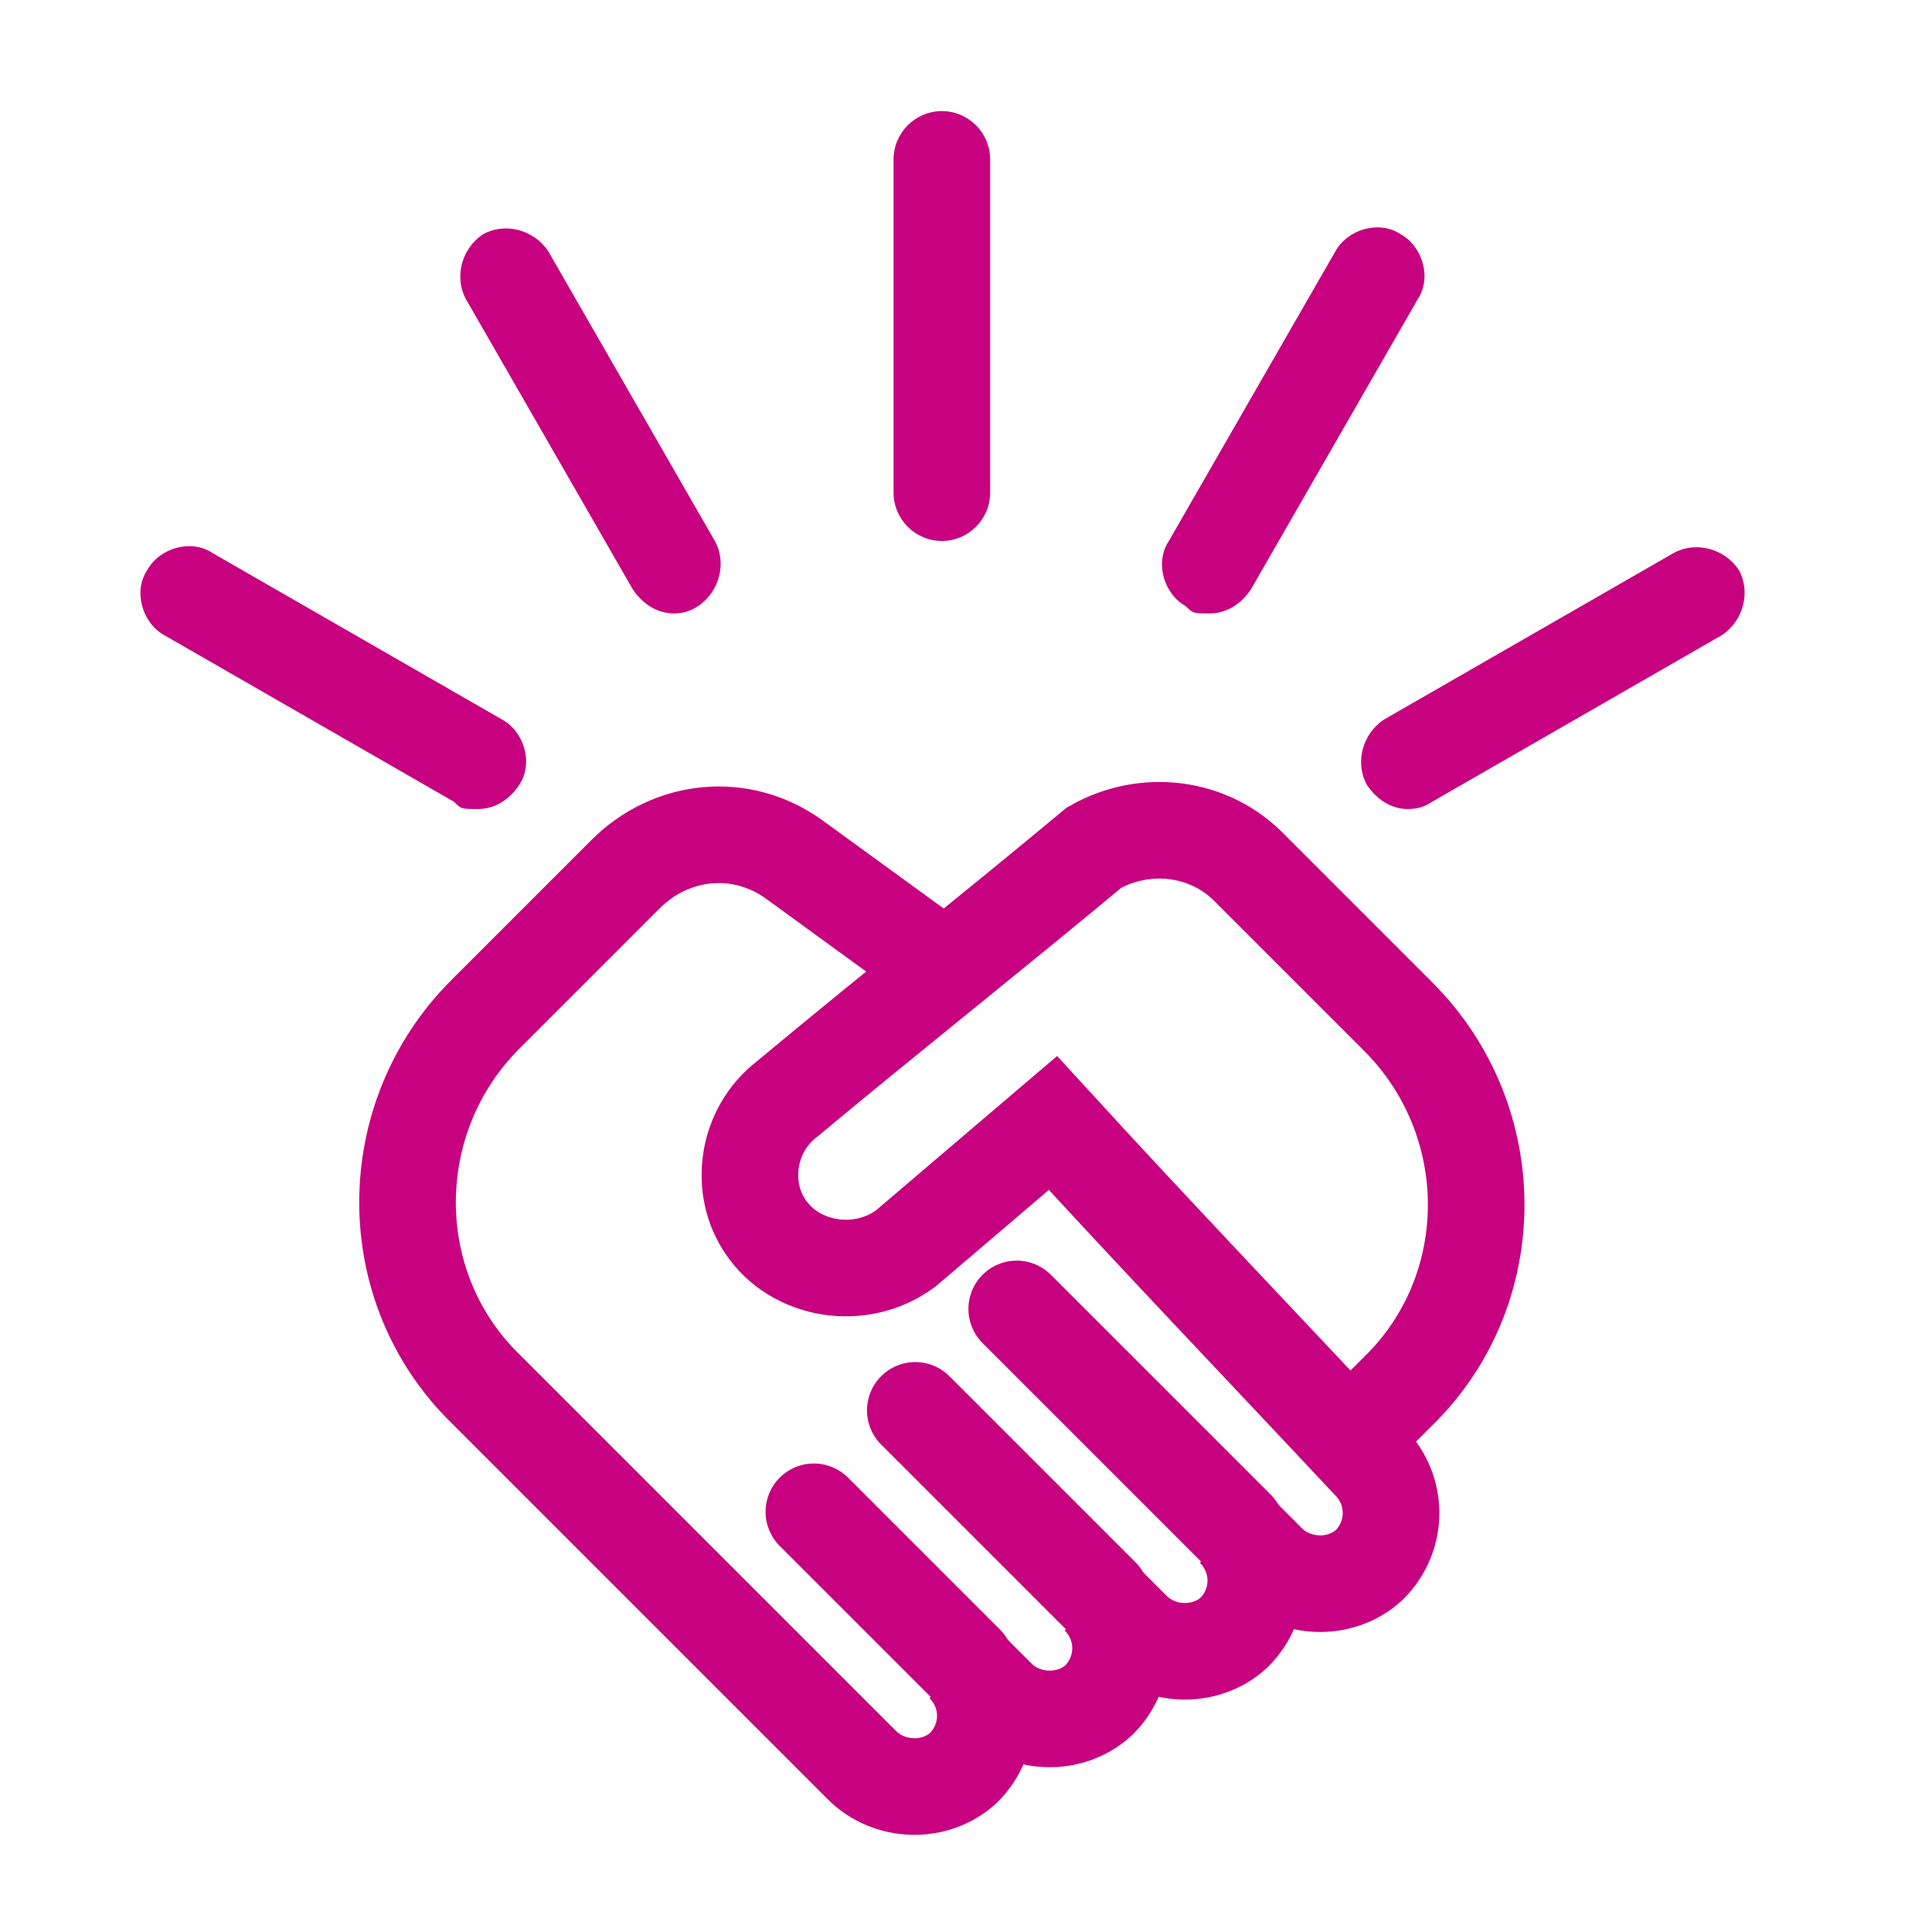
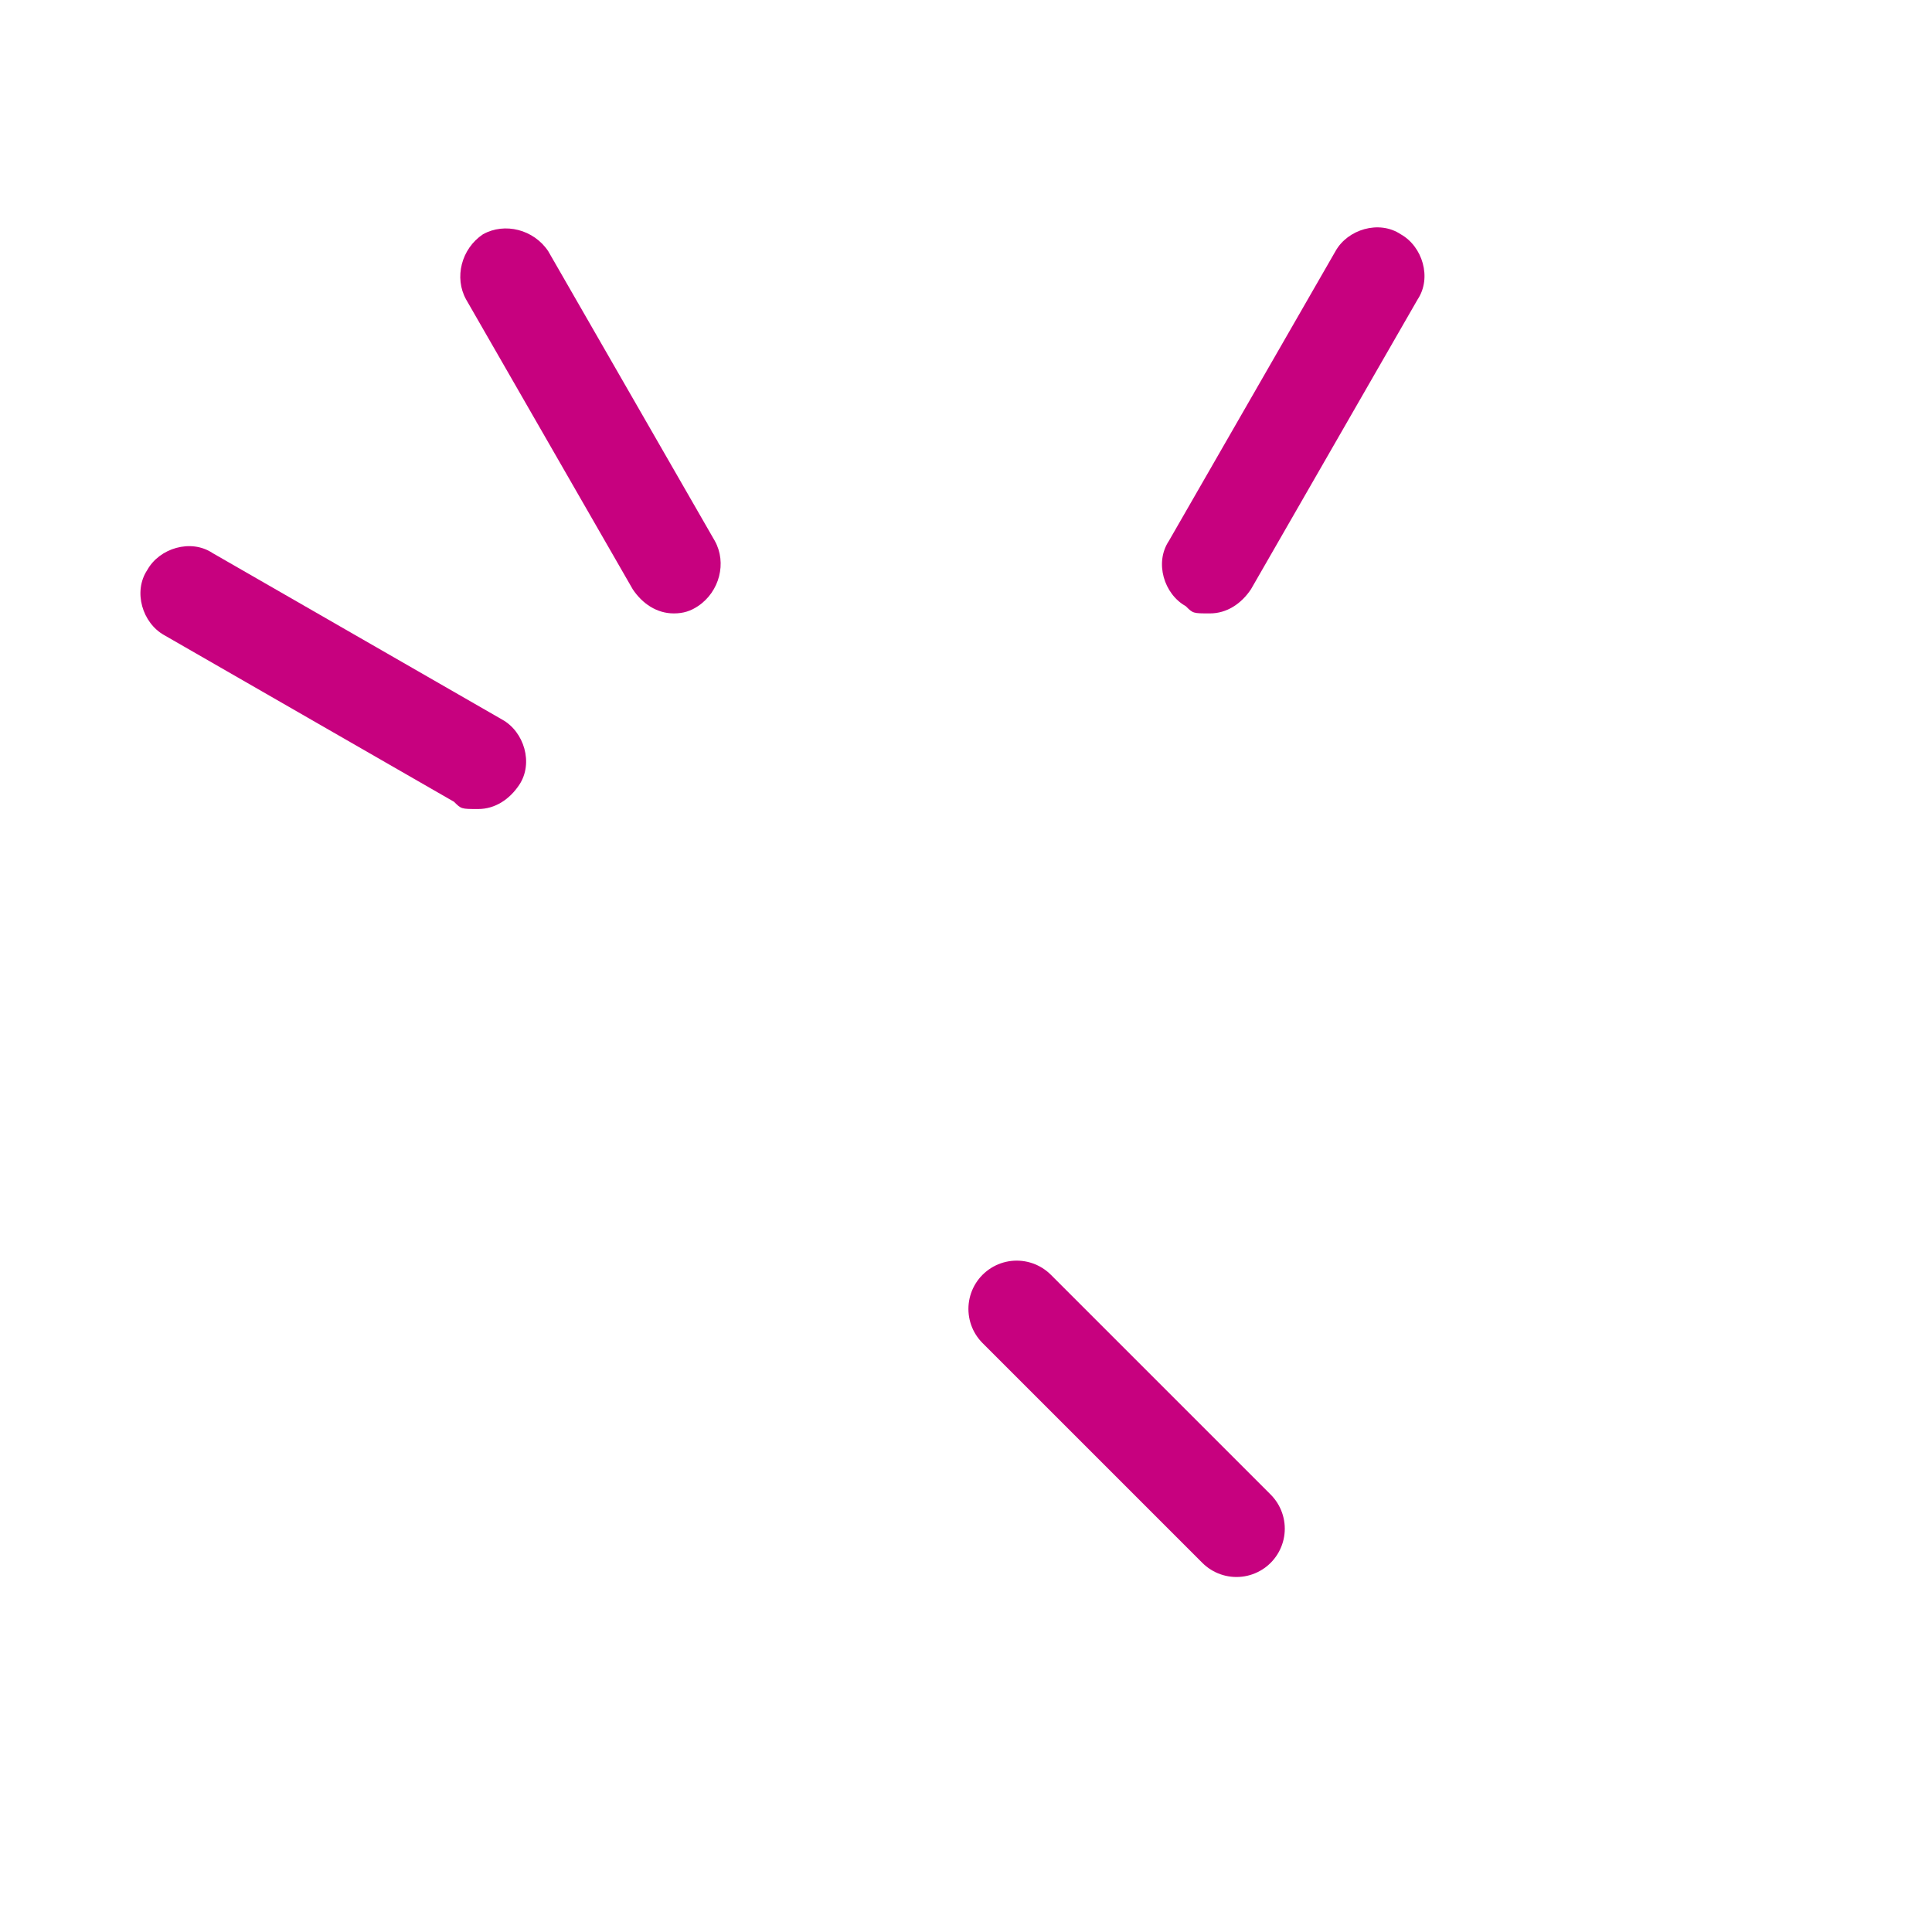
<svg xmlns="http://www.w3.org/2000/svg" id="Laag_1" data-name="Laag 1" version="1.1" viewBox="0 0 80 80">
  <defs>
    <style>
      .cls-1 {
        stroke-linecap: round;
        stroke-linejoin: round;
      }

      .cls-1, .cls-2 {
        fill: none;
        stroke: #c7017f;
        stroke-width: 4px;
      }

      .cls-2 {
        stroke-miterlimit: 10;
      }

      .cls-3 {
        fill: #c7017f;
        stroke-width: 0px;
      }
    </style>
  </defs>
  <g id="g2401">
    <g id="g2407">
-       <path id="path2409" class="cls-2" d="M38.4,39.6l-5.5-4c-2.2-1.6-5.1-1.3-7,.6l-5.8,5.8c-4.3,4.3-4.3,11.3,0,15.5l15.6,15.6c1.1,1.1,3,1.2,4.2.1,1.2-1.2,1.2-3.1,0-4.3l1.4,1.4c1.1,1.1,3,1.2,4.2.1,1.2-1.2,1.2-3.1,0-4.3l1.4,1.4c1.1,1.1,3,1.2,4.2.1,1.2-1.2,1.2-3.1,0-4.3l1.4,1.4c1.1,1.1,3,1.2,4.2.1,1.2-1.2,1.2-3.1,0-4.3-4.4-4.7-8.8-9.3-13.1-14-2,1.7-4.1,3.5-6.1,5.2-1.9,1.4-4.6.9-5.8-.9-1.1-1.6-.8-4,.9-5.3,4.2-3.5,8.5-6.9,12.7-10.4,2.1-1.2,4.8-.9,6.5.9l6.1,6.1c4.3,4.3,4.3,11.3,0,15.5l-2.1,2.1" />
-     </g>
+       </g>
    <g id="g2411">
-       <path id="path2413" class="cls-1" d="M40,68.9l-6.3-6.3" />
-     </g>
+       </g>
    <g id="g2415">
-       <path id="path2417" class="cls-1" d="M45.6,66.1l-7.7-7.7" />
-     </g>
+       </g>
    <g id="g2419">
      <path id="path2421" class="cls-1" d="M51.2,63.3l-9.1-9.1" />
    </g>
  </g>
  <g>
-     <path class="cls-3" d="M37,20.4V6.6c0-1.1.9-2,2-2s2,.9,2,2v13.8c0,1.1-.9,2-2,2s-2-.9-2-2h0Z" />
    <path class="cls-3" d="M19.3,12.4c-.5-.9-.2-2.1.7-2.7.9-.5,2.1-.2,2.7.7l6.9,12c.5.9.2,2.1-.7,2.7-.3.2-.6.3-1,.3-.7,0-1.3-.4-1.7-1l-6.9-12Z" />
    <path class="cls-3" d="M6.1,23.6c.5-.9,1.8-1.3,2.7-.7l12,6.9c.9.5,1.3,1.8.7,2.7-.4.6-1,1-1.7,1s-.7,0-1-.3l-12-6.9c-.9-.5-1.3-1.8-.7-2.7h0Z" />
    <path class="cls-3" d="M48.4,22.4l6.9-12c.5-.9,1.8-1.3,2.7-.7.9.5,1.3,1.8.7,2.7l-6.9,12c-.4.6-1,1-1.7,1s-.7,0-1-.3c-.9-.5-1.3-1.8-.7-2.7Z" />
-     <path class="cls-3" d="M57.3,29.8l12-6.9c.9-.5,2.1-.2,2.7.7.5.9.2,2.1-.7,2.7l-12,6.9c-.3.2-.6.3-1,.3-.7,0-1.3-.4-1.7-1-.5-.9-.2-2.1.7-2.7Z" />
  </g>
</svg>